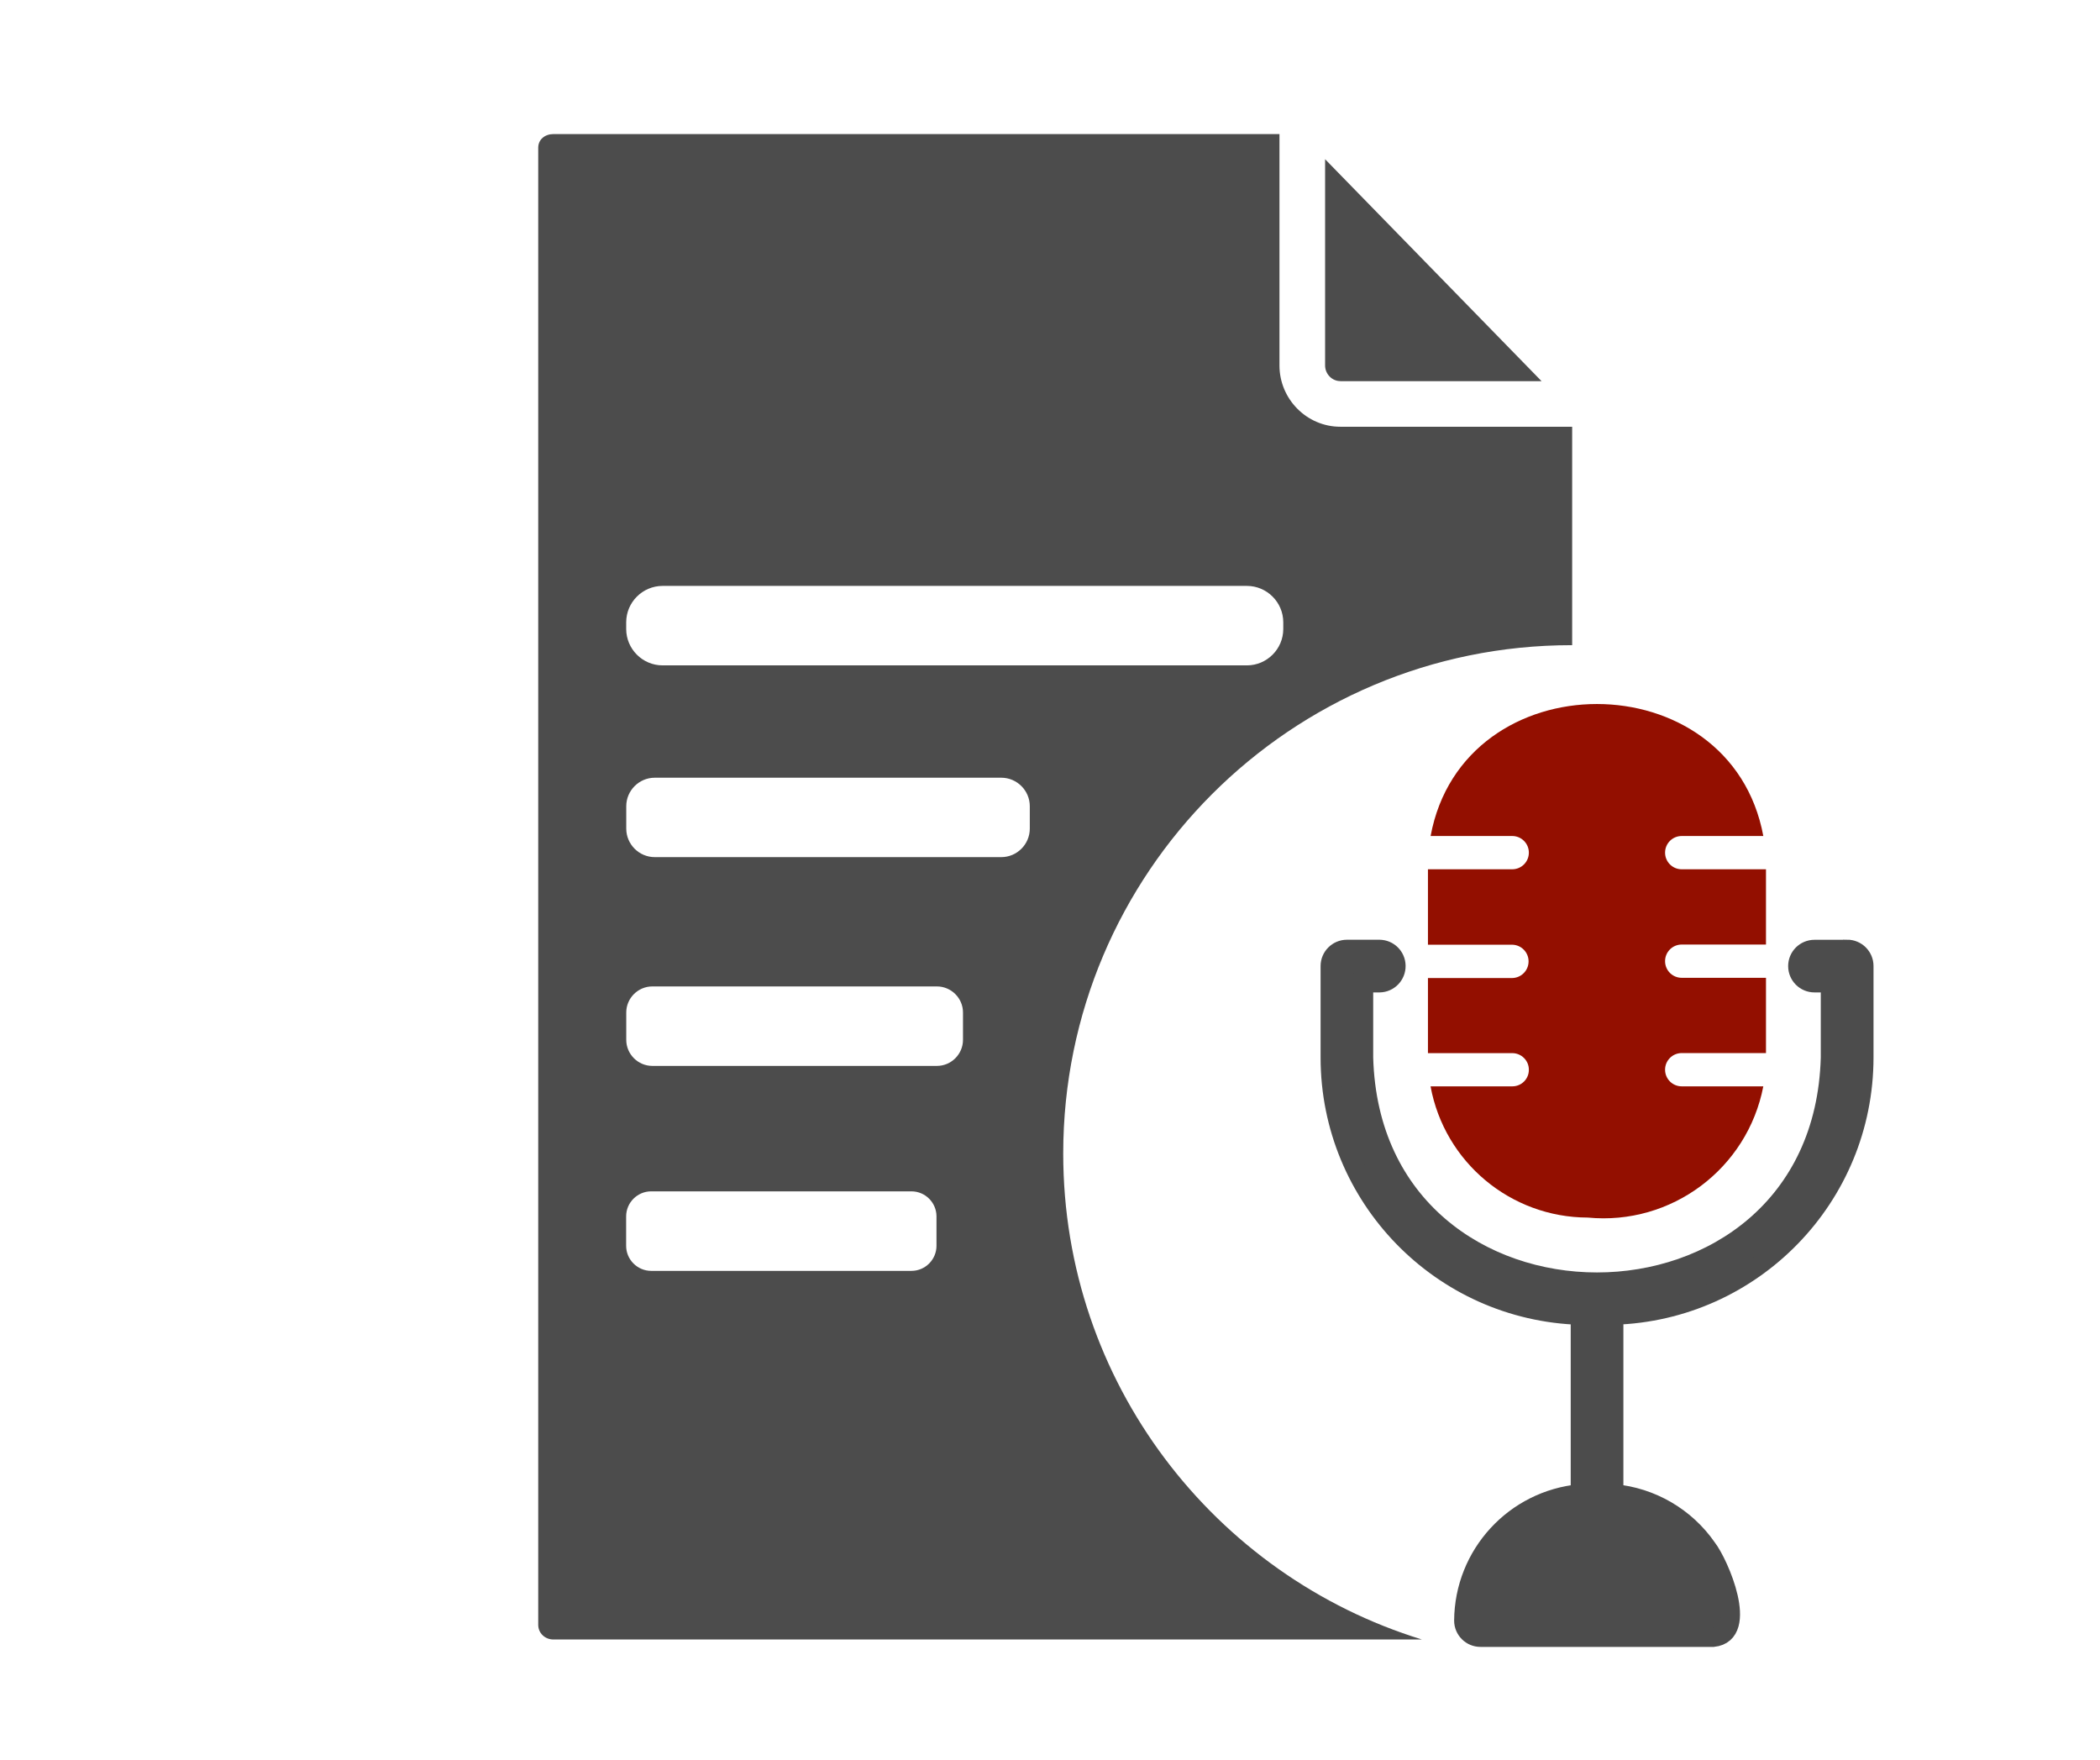
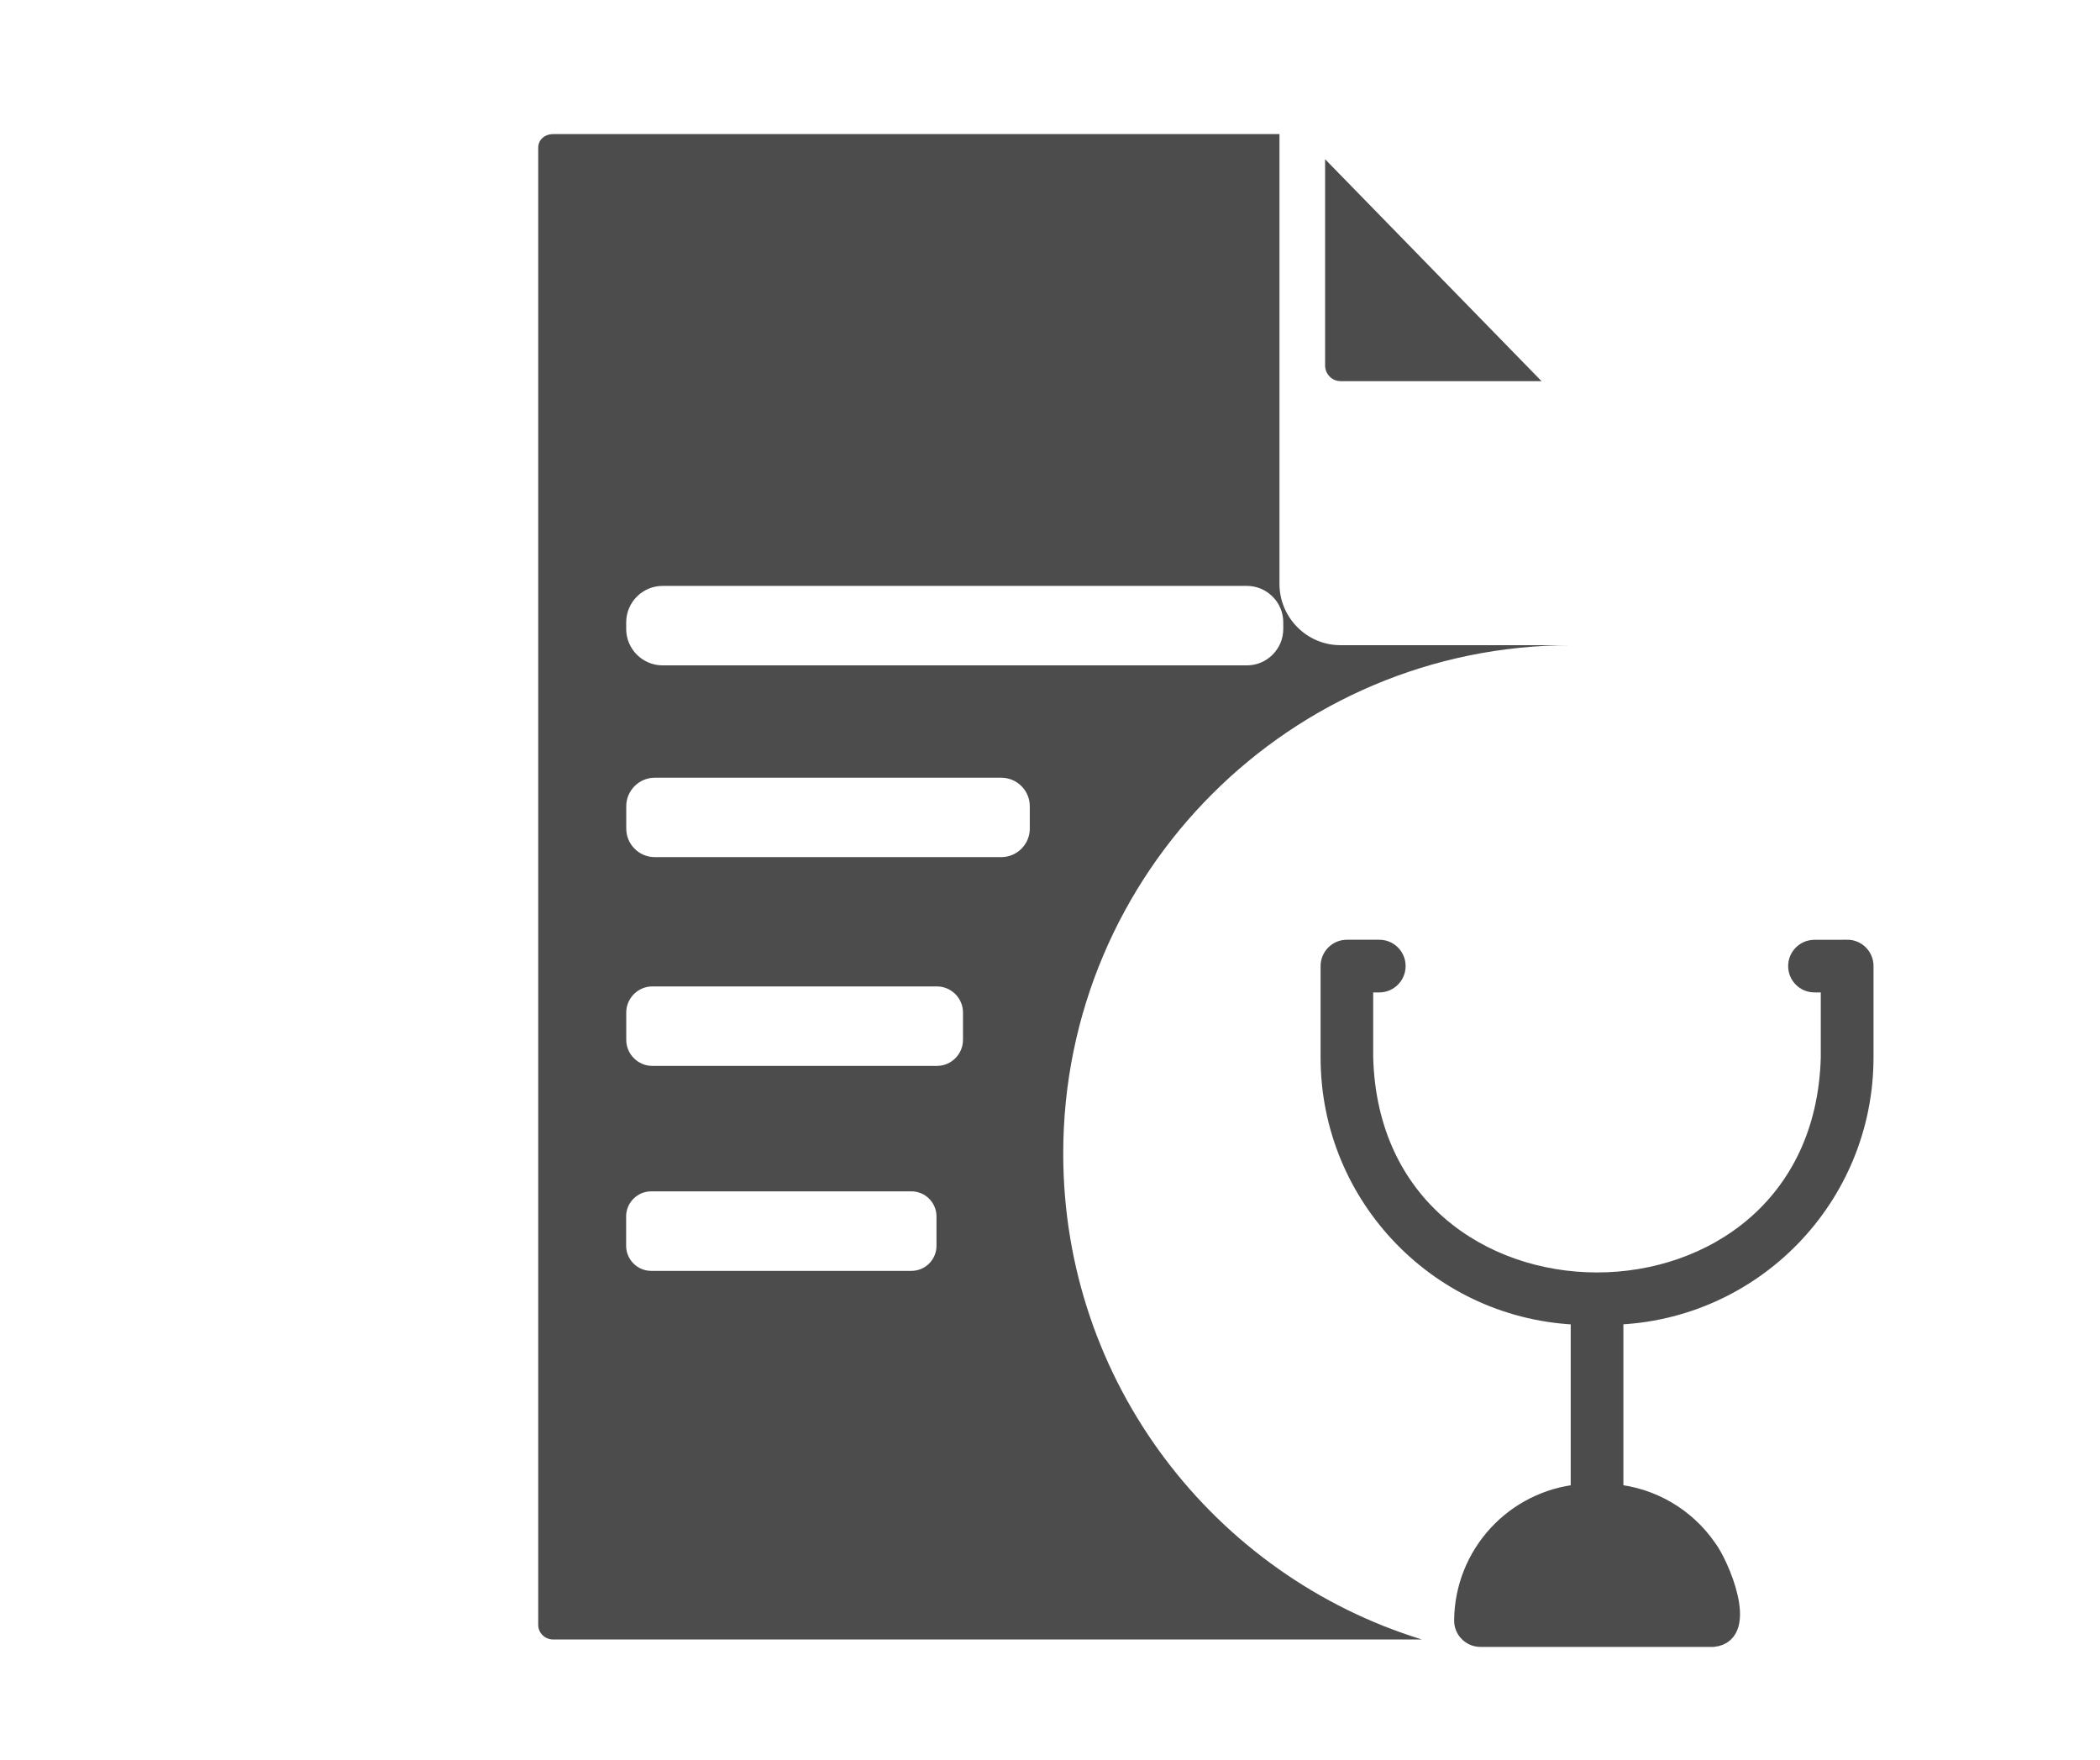
<svg xmlns="http://www.w3.org/2000/svg" id="Ebene_3" viewBox="0 0 370 310">
  <defs>
    <style>.cls-1,.cls-2{fill:#4c4c4c;}.cls-3{fill:#930f00;}.cls-2{stroke:#4c4c4c;stroke-miterlimit:10;stroke-width:3.41px;}</style>
  </defs>
  <path class="cls-1" d="M236.15,67.15h35.46l-38.14-39.1v36.34c0,1.48,1.2,2.75,2.68,2.75h0Z" />
-   <path class="cls-3" d="M269.37,188.45c.02,1.6-1.27,2.92-2.88,2.93-.02,0-.04,0-.06,0h-14.38c2.46,13.37,14.1,23.09,27.7,23.12,14.73,1.42,28.12-8.59,30.93-23.12h-14.38c-1.62,0-2.93-1.31-2.93-2.93s1.31-2.93,2.93-2.93h14.85v-13.26h-14.85c-1.62,0-2.93-1.31-2.93-2.93s1.31-2.93,2.93-2.93h14.85v-13.26h-14.85c-1.62,0-2.93-1.31-2.93-2.93s1.31-2.93,2.93-2.93h14.38c-5.75-31-52.87-31.01-58.62,0h14.38c1.62,0,2.93,1.31,2.93,2.93s-1.31,2.93-2.93,2.93h-14.85v13.29h14.85c1.62.03,2.91,1.37,2.88,2.99-.03,1.58-1.3,2.85-2.88,2.88h-14.85v13.23h14.85c1.61,0,2.93,1.3,2.93,2.91,0,0,0,.01,0,.02Z" />
  <path class="cls-2" d="M325.44,167.27h-5.75c-1.62,0-2.93,1.31-2.93,2.93s1.31,2.93,2.93,2.93h2.82v13.2c-1.46,52.74-80.83,52.71-82.27,0v-13.2h2.82c1.62-.02,2.91-1.36,2.89-2.98-.02-1.59-1.3-2.87-2.89-2.89h-5.75c-1.62,0-2.93,1.32-2.93,2.93v16.14c.02,24.54,19.54,44.63,44.07,45.36v31.48c-11.57,1.05-20.46,10.71-20.54,22.33,0,1.62,1.32,2.93,2.93,2.93h41.02c6.34-.65,1.03-12.94-1.11-15.7-3.79-5.47-9.81-8.97-16.43-9.57v-31.48c24.53-.73,44.05-20.82,44.07-45.36v-16.14c0-1.62-1.32-2.93-2.93-2.93Z" />
-   <path class="cls-1" d="M187.33,203.22c0-49.46,40.1-89.56,89.56-89.56.04,0,.07,0,.11,0v-38.48h-40.85c-5.91,0-10.72-4.88-10.72-10.79V23.62h-127.92c-1.48,0-2.68.93-2.68,2.41v260.21c0,1.48,1.2,2.59,2.68,2.59h153.02c-36.6-11.25-63.2-45.32-63.2-85.61ZM110.33,109.63c0-3.53,2.89-6.41,6.41-6.41h102.95c3.53,0,6.41,2.89,6.41,6.41v1.18c0,3.53-2.89,6.41-6.41,6.41h-102.95c-3.53,0-6.41-2.89-6.41-6.41v-1.18ZM165,219.48c0,2.42-1.98,4.41-4.41,4.41h-45.86c-2.42,0-4.41-1.98-4.41-4.41v-5.19c0-2.42,1.98-4.41,4.41-4.41h45.86c2.42,0,4.41,1.98,4.41,4.41v5.19ZM169.67,183.19c0,2.52-2.07,4.59-4.59,4.59h-50.15c-2.52,0-4.59-2.07-4.59-4.59v-4.82c0-2.52,2.07-4.59,4.59-4.59h50.15c2.52,0,4.59,2.07,4.59,4.59v4.82ZM181.44,145.98c0,2.76-2.26,5.02-5.02,5.02h-61.06c-2.76,0-5.02-2.26-5.02-5.02v-3.95c0-2.76,2.26-5.02,5.02-5.02h61.06c2.76,0,5.02,2.26,5.02,5.02v3.95Z" />
+   <path class="cls-1" d="M187.33,203.22c0-49.46,40.1-89.56,89.56-89.56.04,0,.07,0,.11,0h-40.85c-5.91,0-10.72-4.88-10.72-10.79V23.62h-127.92c-1.48,0-2.68.93-2.68,2.41v260.21c0,1.48,1.2,2.59,2.68,2.59h153.02c-36.6-11.25-63.2-45.32-63.2-85.61ZM110.33,109.63c0-3.53,2.89-6.41,6.41-6.41h102.95c3.53,0,6.41,2.89,6.41,6.41v1.18c0,3.53-2.89,6.41-6.41,6.41h-102.95c-3.53,0-6.41-2.89-6.41-6.41v-1.18ZM165,219.48c0,2.42-1.98,4.41-4.41,4.41h-45.86c-2.42,0-4.41-1.98-4.41-4.41v-5.19c0-2.42,1.98-4.41,4.41-4.41h45.86c2.42,0,4.41,1.98,4.41,4.41v5.19ZM169.67,183.19c0,2.52-2.07,4.59-4.59,4.59h-50.15c-2.52,0-4.59-2.07-4.59-4.59v-4.82c0-2.52,2.07-4.59,4.59-4.59h50.15c2.52,0,4.59,2.07,4.59,4.59v4.82ZM181.44,145.98c0,2.76-2.26,5.02-5.02,5.02h-61.06c-2.76,0-5.02-2.26-5.02-5.02v-3.95c0-2.76,2.26-5.02,5.02-5.02h61.06c2.76,0,5.02,2.26,5.02,5.02v3.95Z" />
</svg>